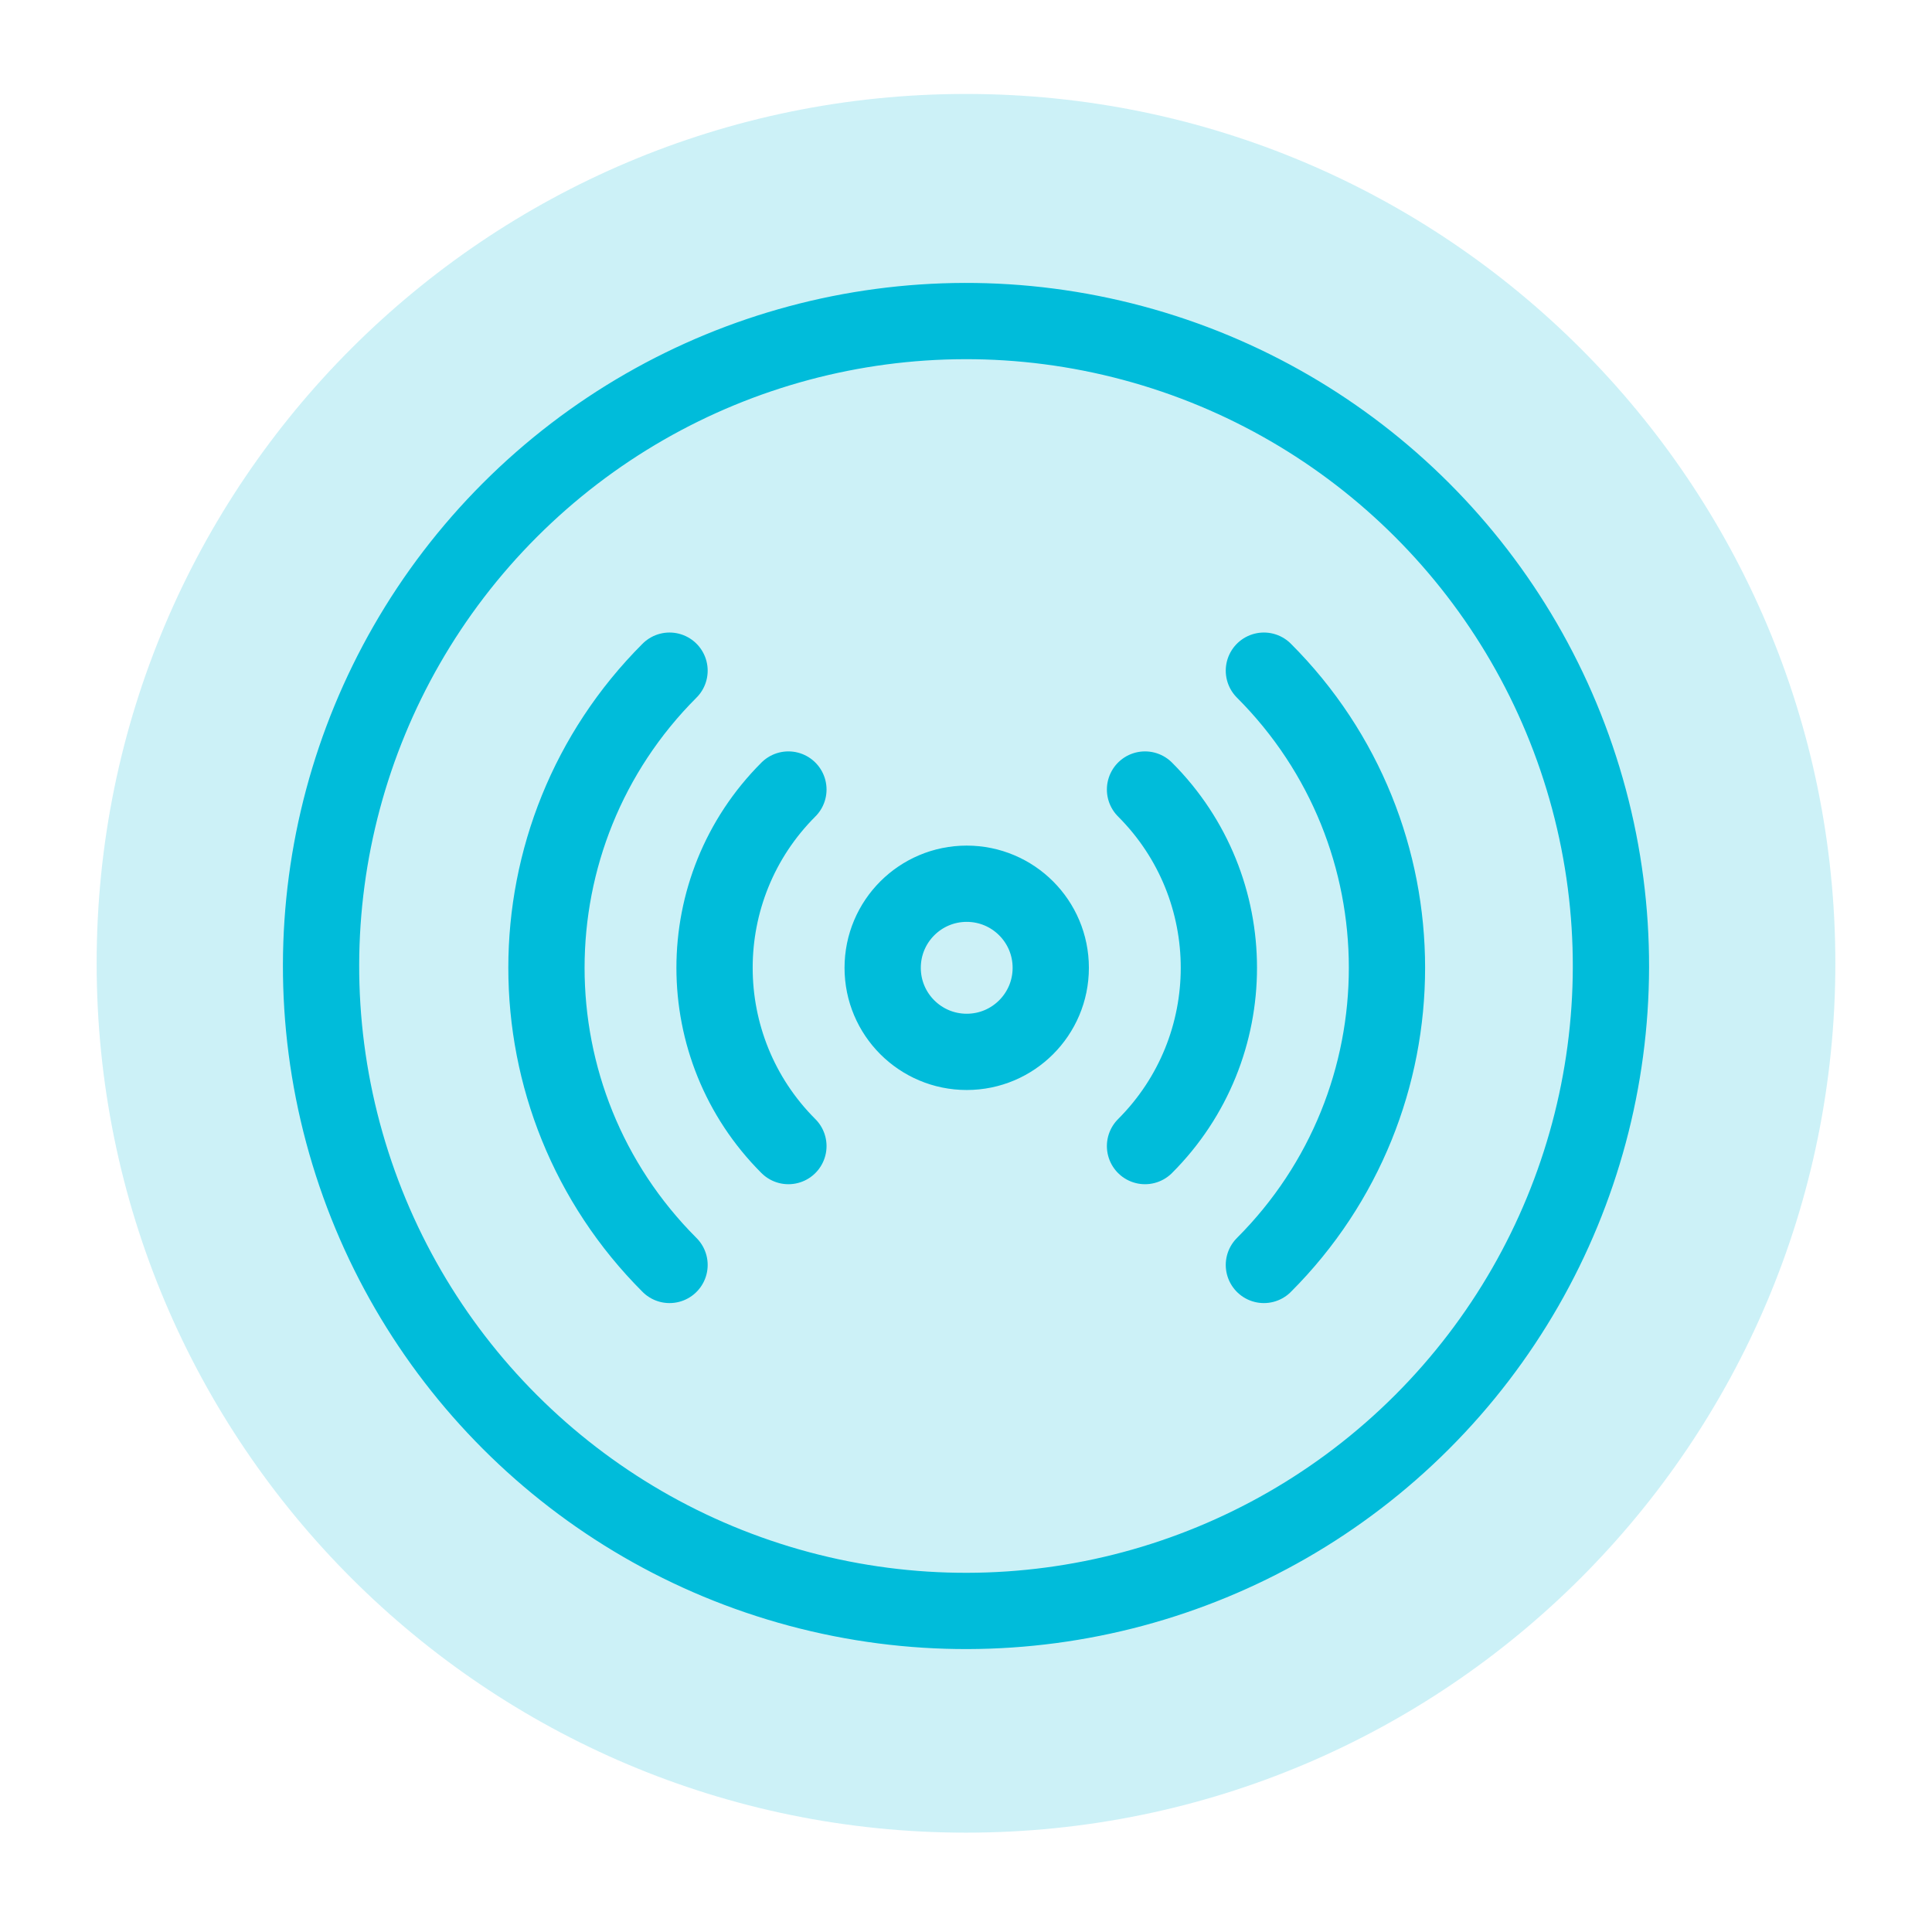
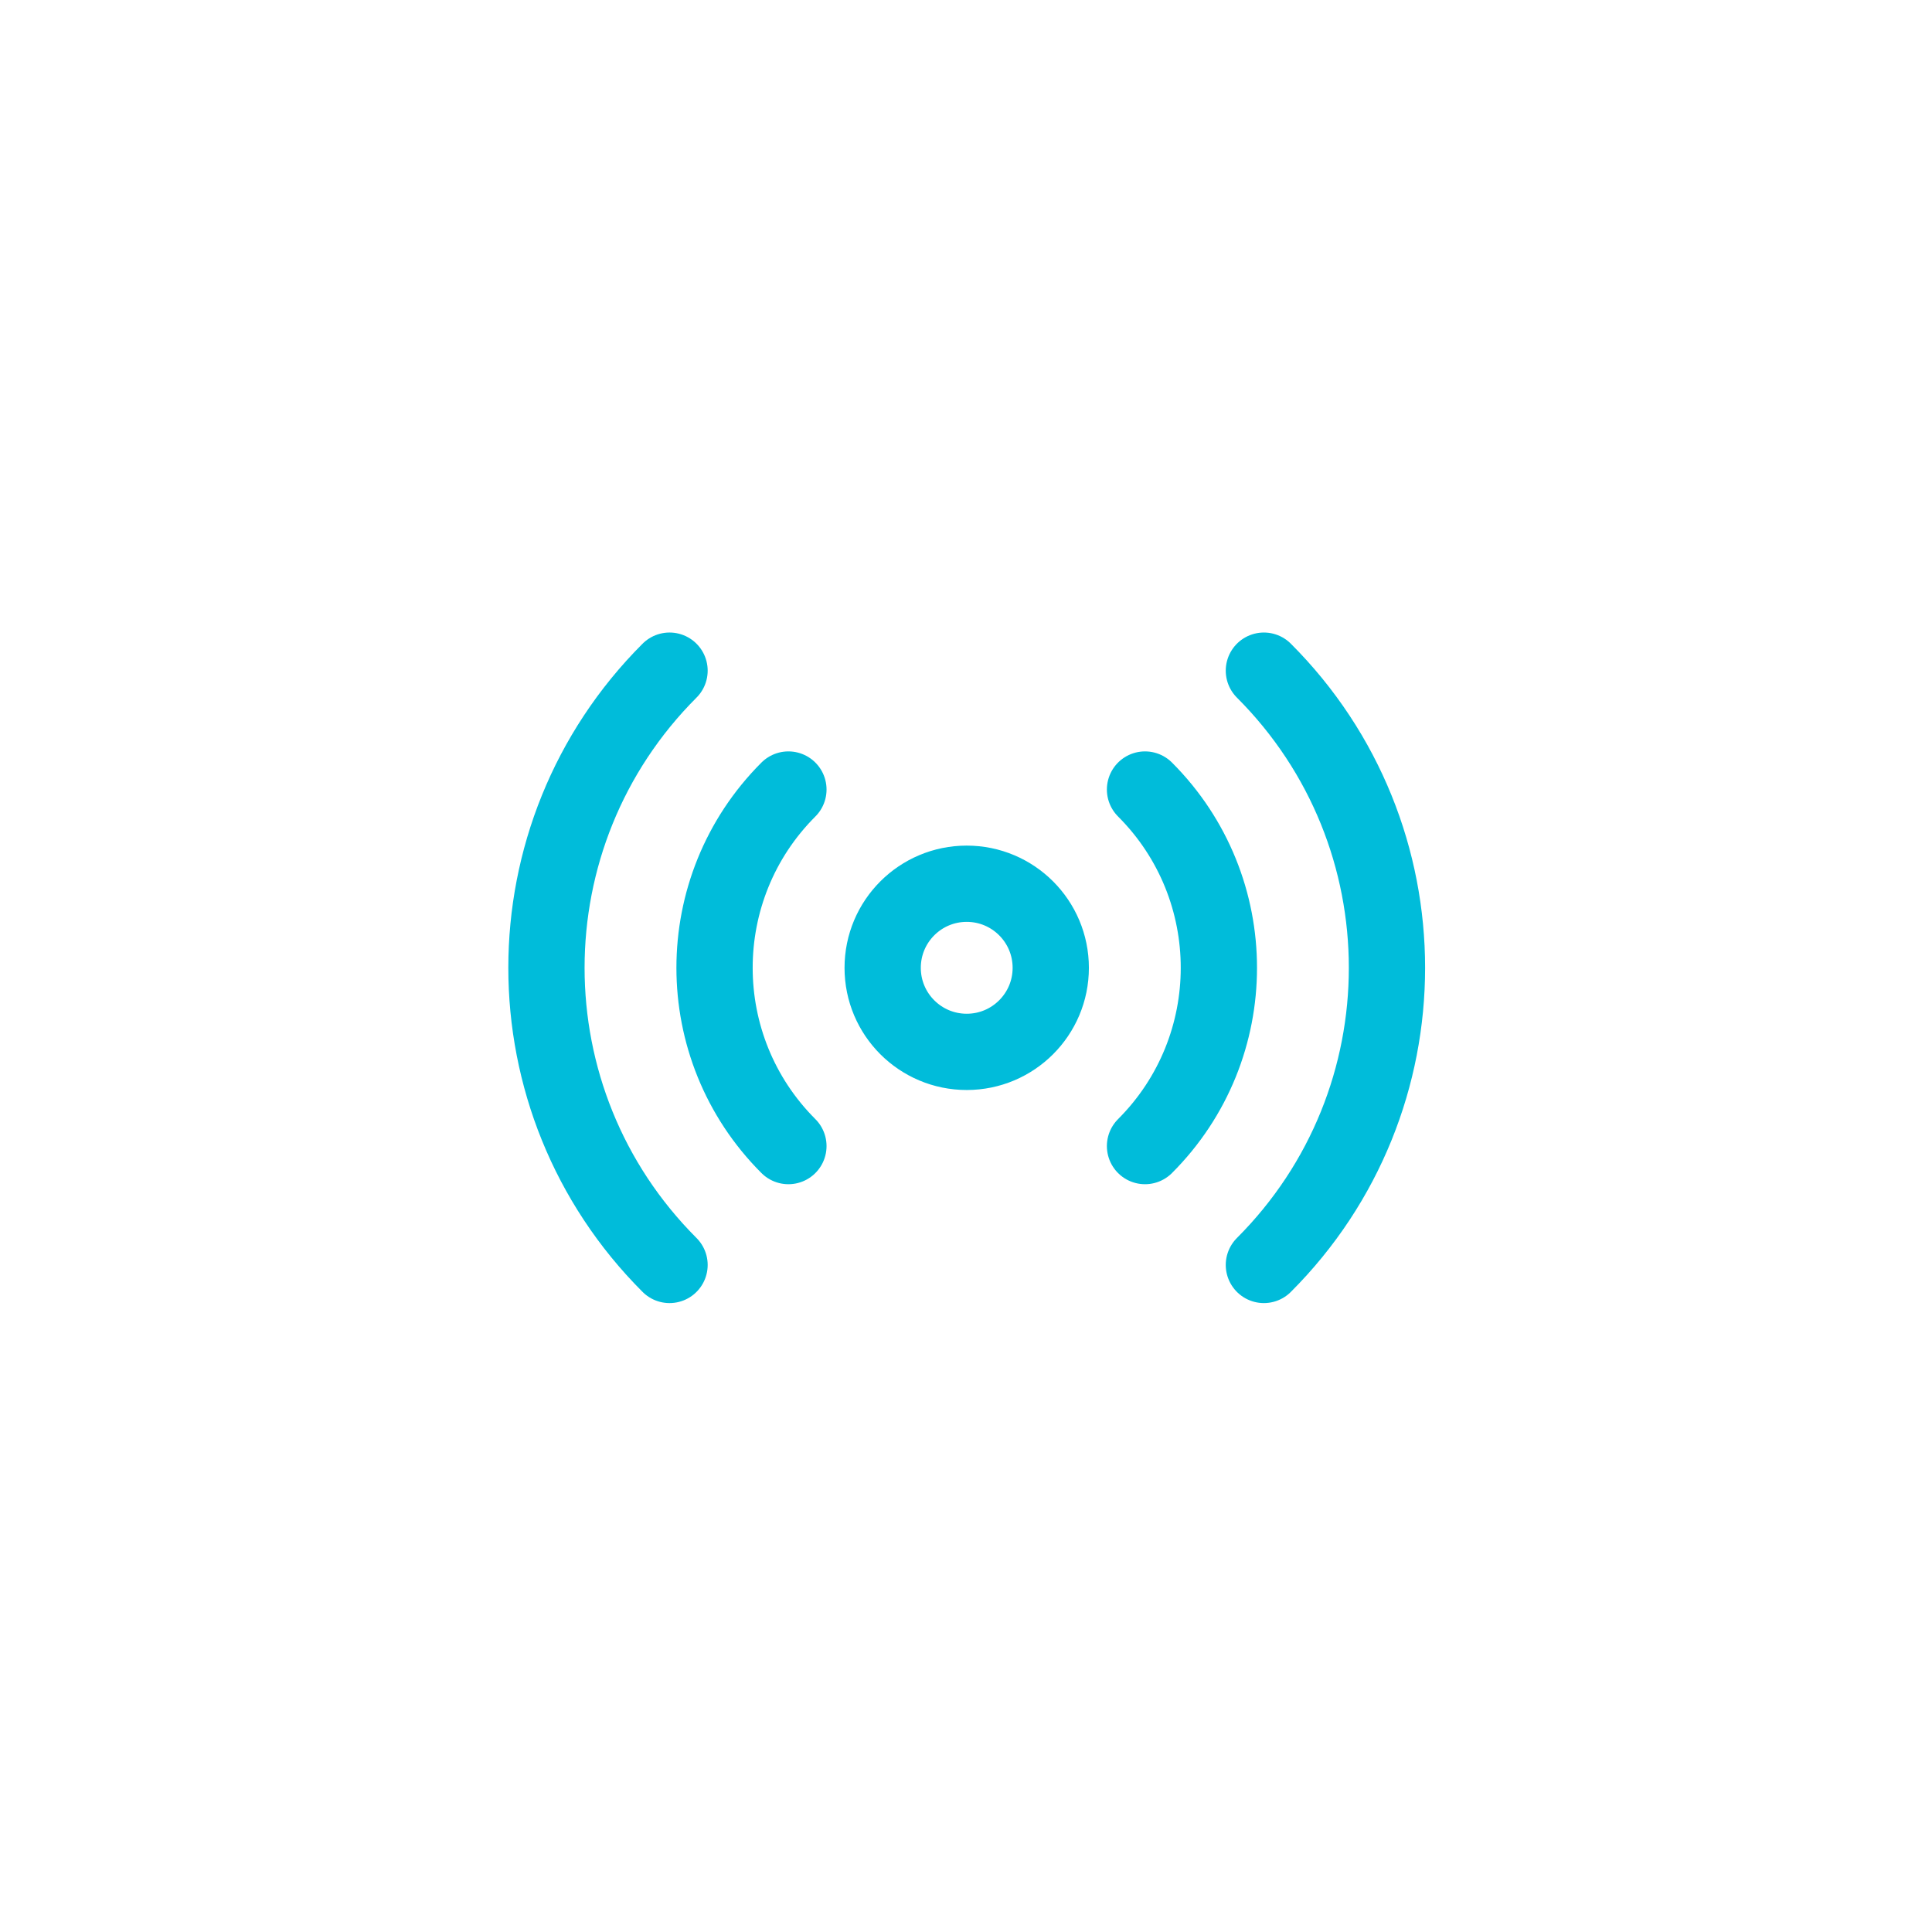
<svg xmlns="http://www.w3.org/2000/svg" width="38" height="38" viewBox="0 0 38 38" fill="none">
-   <path opacity="0.2" d="M19 36.046C28.444 36.046 36.099 28.39 36.099 18.947C36.099 9.503 28.444 1.848 19 1.848C9.556 1.848 1.901 9.503 1.901 18.947C1.901 28.39 9.556 36.046 19 36.046Z" fill="#00BCDA" />
-   <circle cx="19" cy="19" r="12.685" transform="rotate(-135 19 19)" stroke="#00BCDA" stroke-width="1.5" />
  <path d="M22.521 15.529C24.458 17.465 24.458 20.606 22.521 22.542M15.507 22.542C13.57 20.606 13.57 17.465 15.507 15.529M13.169 24.88C9.941 21.652 9.941 16.419 13.169 13.191M24.859 13.191C28.087 16.419 28.087 21.652 24.859 24.88M20.667 19.036C20.667 19.949 19.927 20.689 19.014 20.689C18.101 20.689 17.361 19.949 17.361 19.036C17.361 18.122 18.101 17.382 19.014 17.382C19.927 17.382 20.667 18.122 20.667 19.036Z" stroke="#00BCDA" stroke-width="1.5" stroke-linecap="round" stroke-linejoin="round" />
</svg>